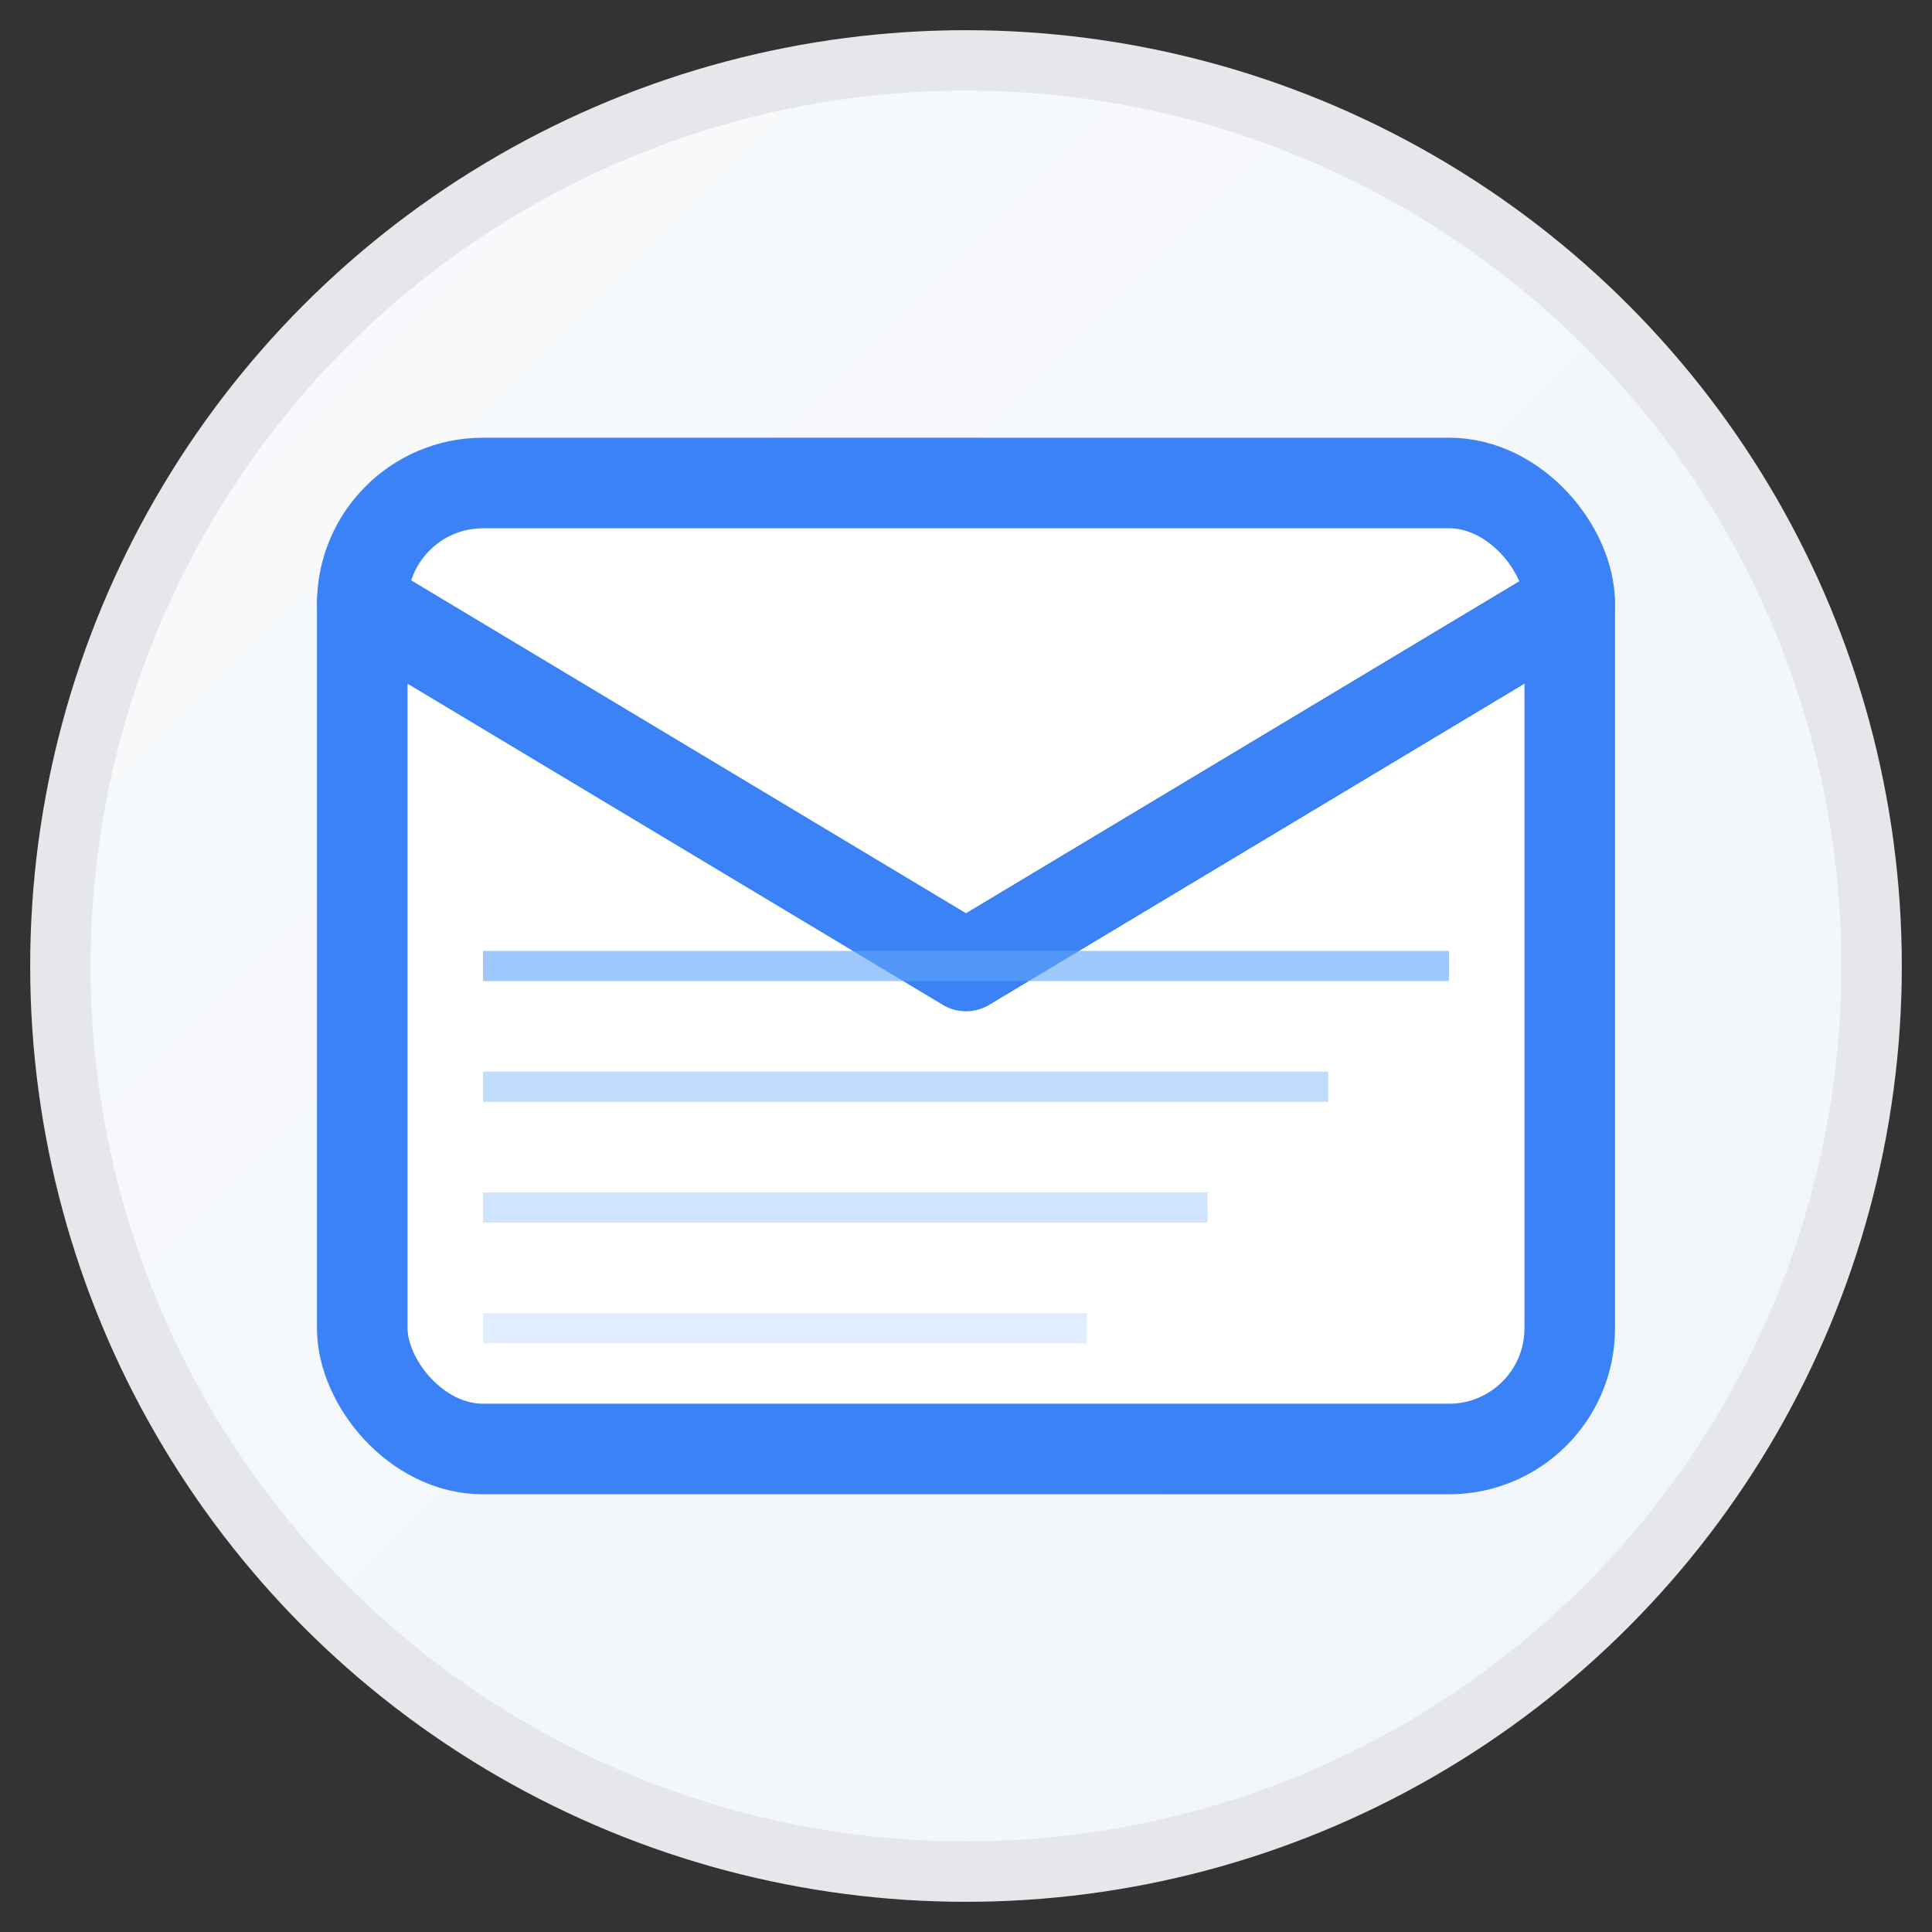
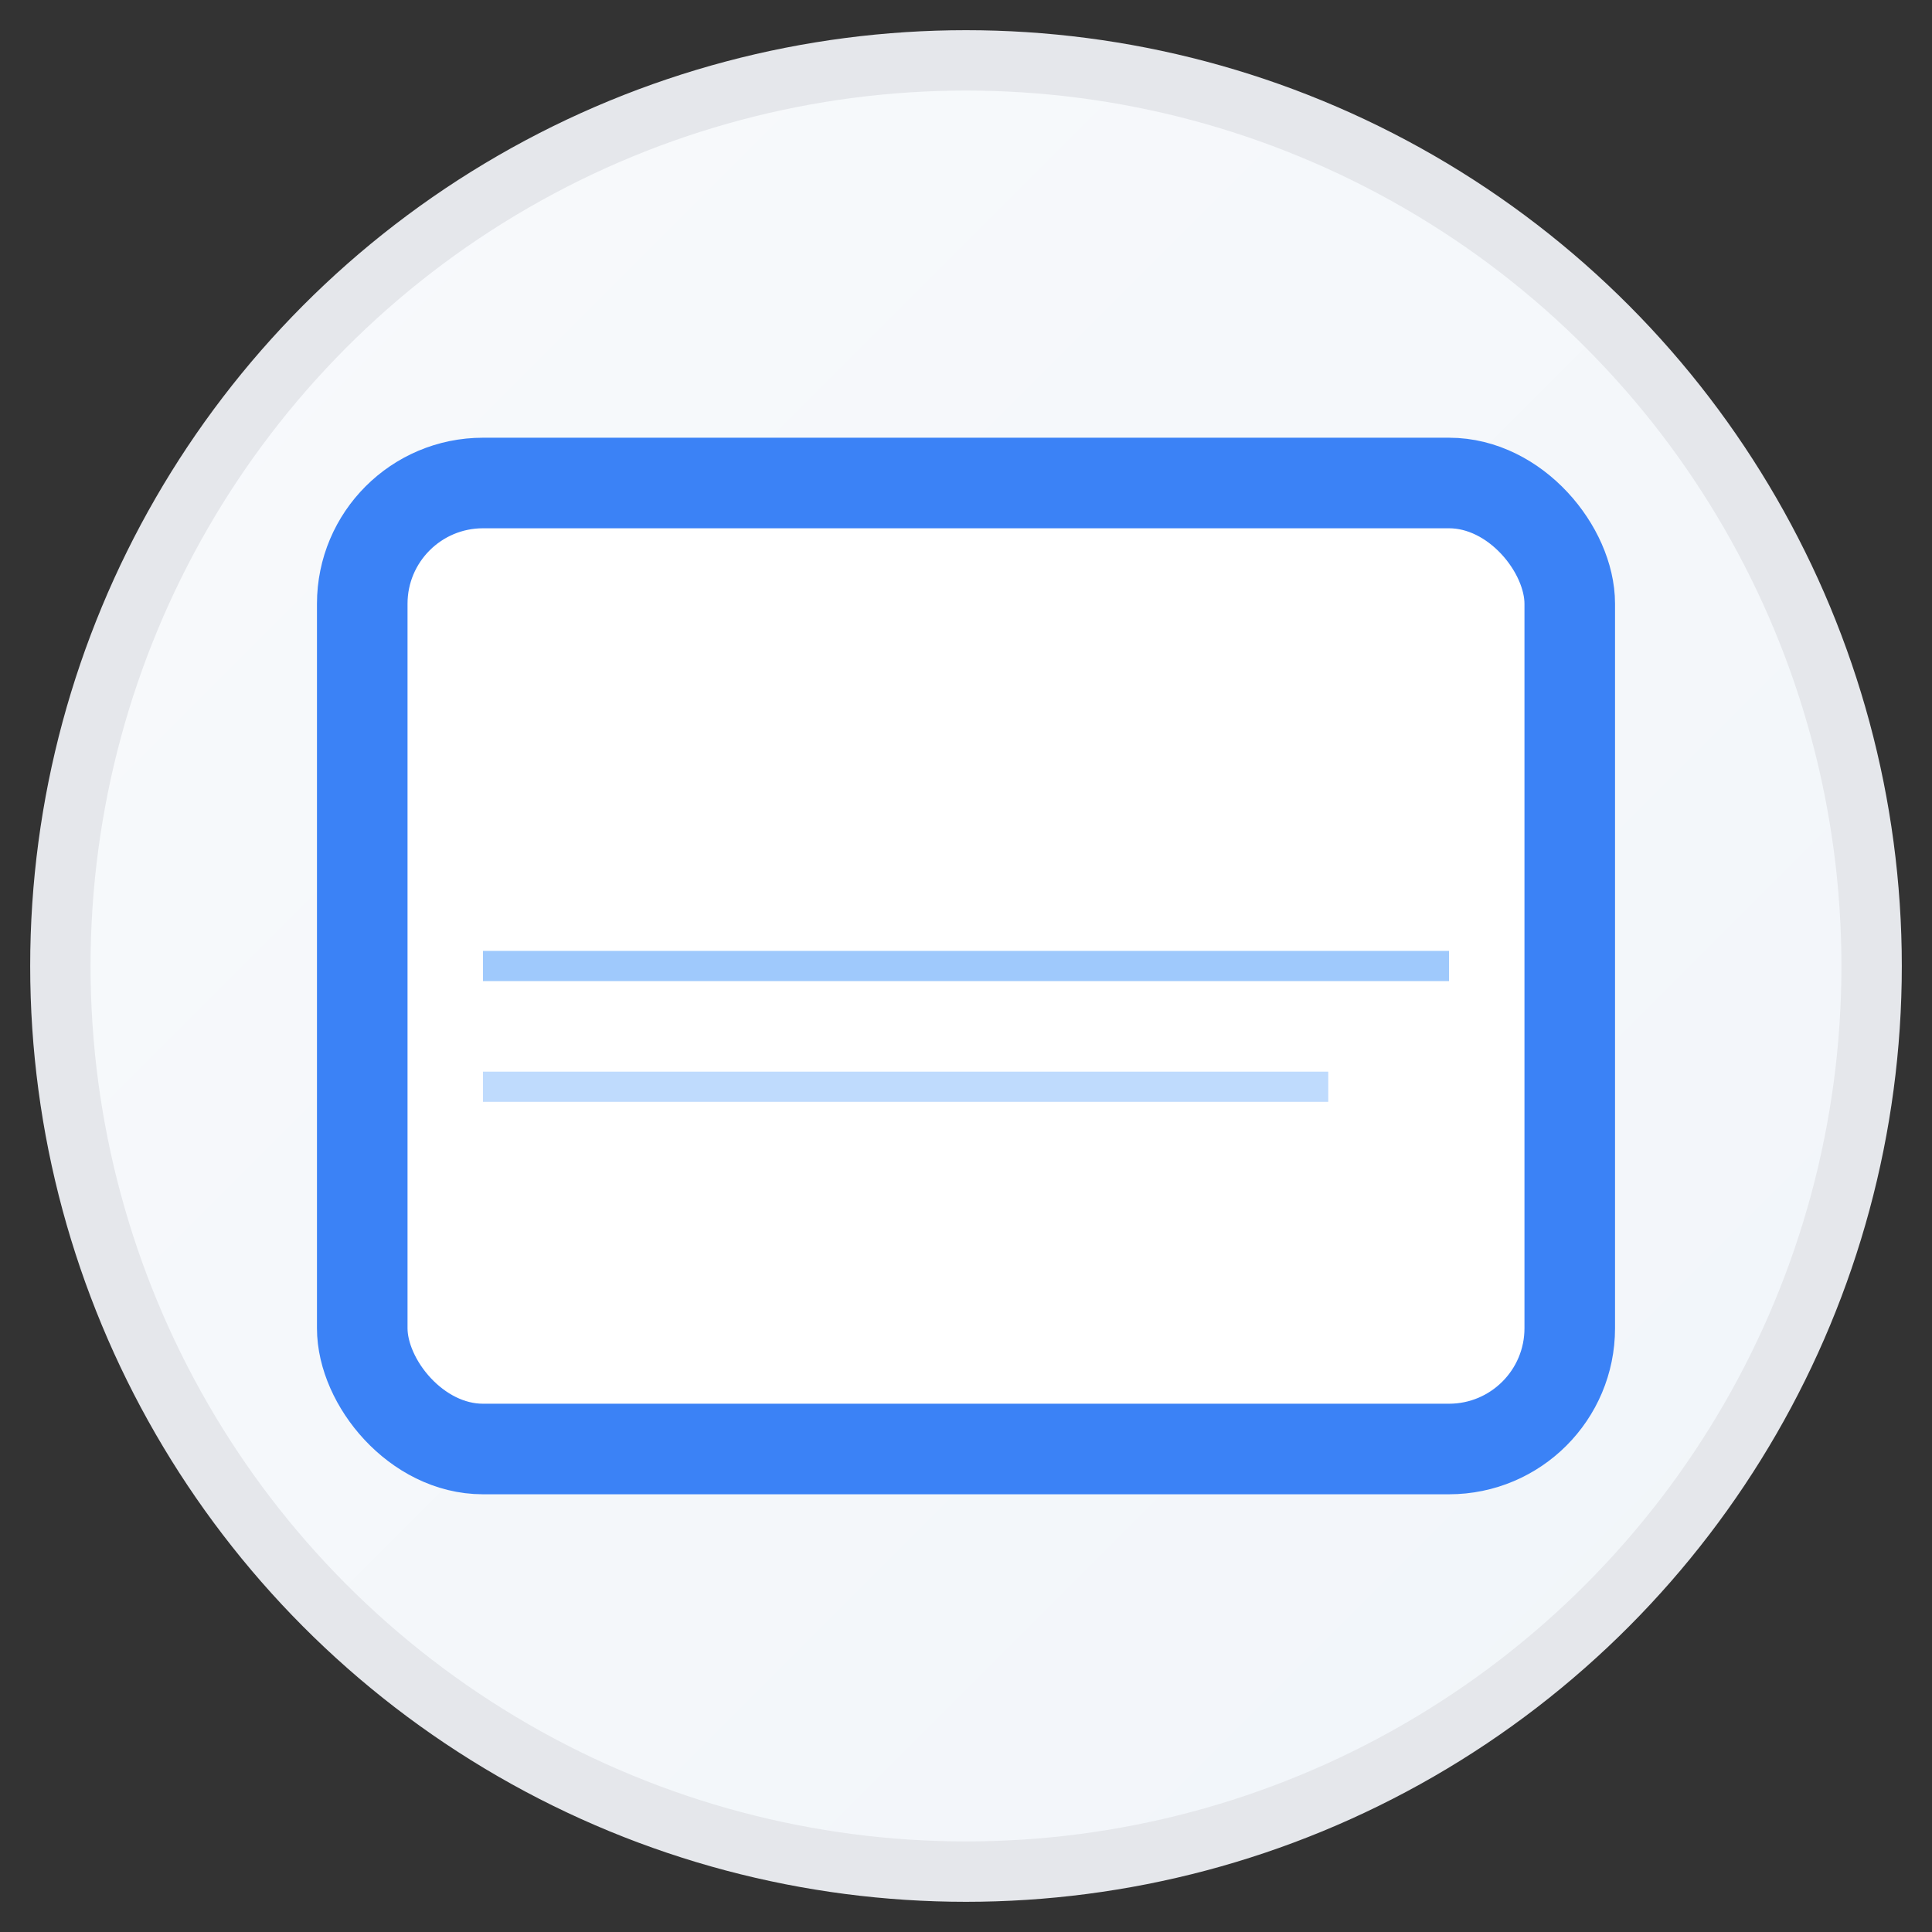
<svg xmlns="http://www.w3.org/2000/svg" width="32" height="32" viewBox="0 0 32 32" fill="none">
  <rect x="0" y="0" width="32" height="32" fill="#333333" stroke="none" />
  <circle cx="16" cy="16" r="15" fill="url(#gradient)" stroke="#e5e7eb" stroke-width="1" />
  <rect x="6" y="8" width="20" height="16" rx="2" fill="#ffffff" stroke="#3b82f6" stroke-width="1.5" />
-   <path d="m6 10 10 6 10-6" stroke="#3b82f6" stroke-width="1.5" stroke-linecap="round" stroke-linejoin="round" fill="none" />
  <line x1="8" y1="16" x2="24" y2="16" stroke="#60a5fa" stroke-width="0.5" opacity="0.6" />
  <line x1="8" y1="18" x2="22" y2="18" stroke="#60a5fa" stroke-width="0.5" opacity="0.4" />
-   <line x1="8" y1="20" x2="20" y2="20" stroke="#60a5fa" stroke-width="0.5" opacity="0.3" />
-   <line x1="8" y1="22" x2="18" y2="22" stroke="#60a5fa" stroke-width="0.5" opacity="0.2" />
  <defs>
    <linearGradient id="gradient" x1="0%" y1="0%" x2="100%" y2="100%">
      <stop offset="0%" style="stop-color:#f8fafc;stop-opacity:1" />
      <stop offset="100%" style="stop-color:#f1f5f9;stop-opacity:1" />
    </linearGradient>
  </defs>
</svg>